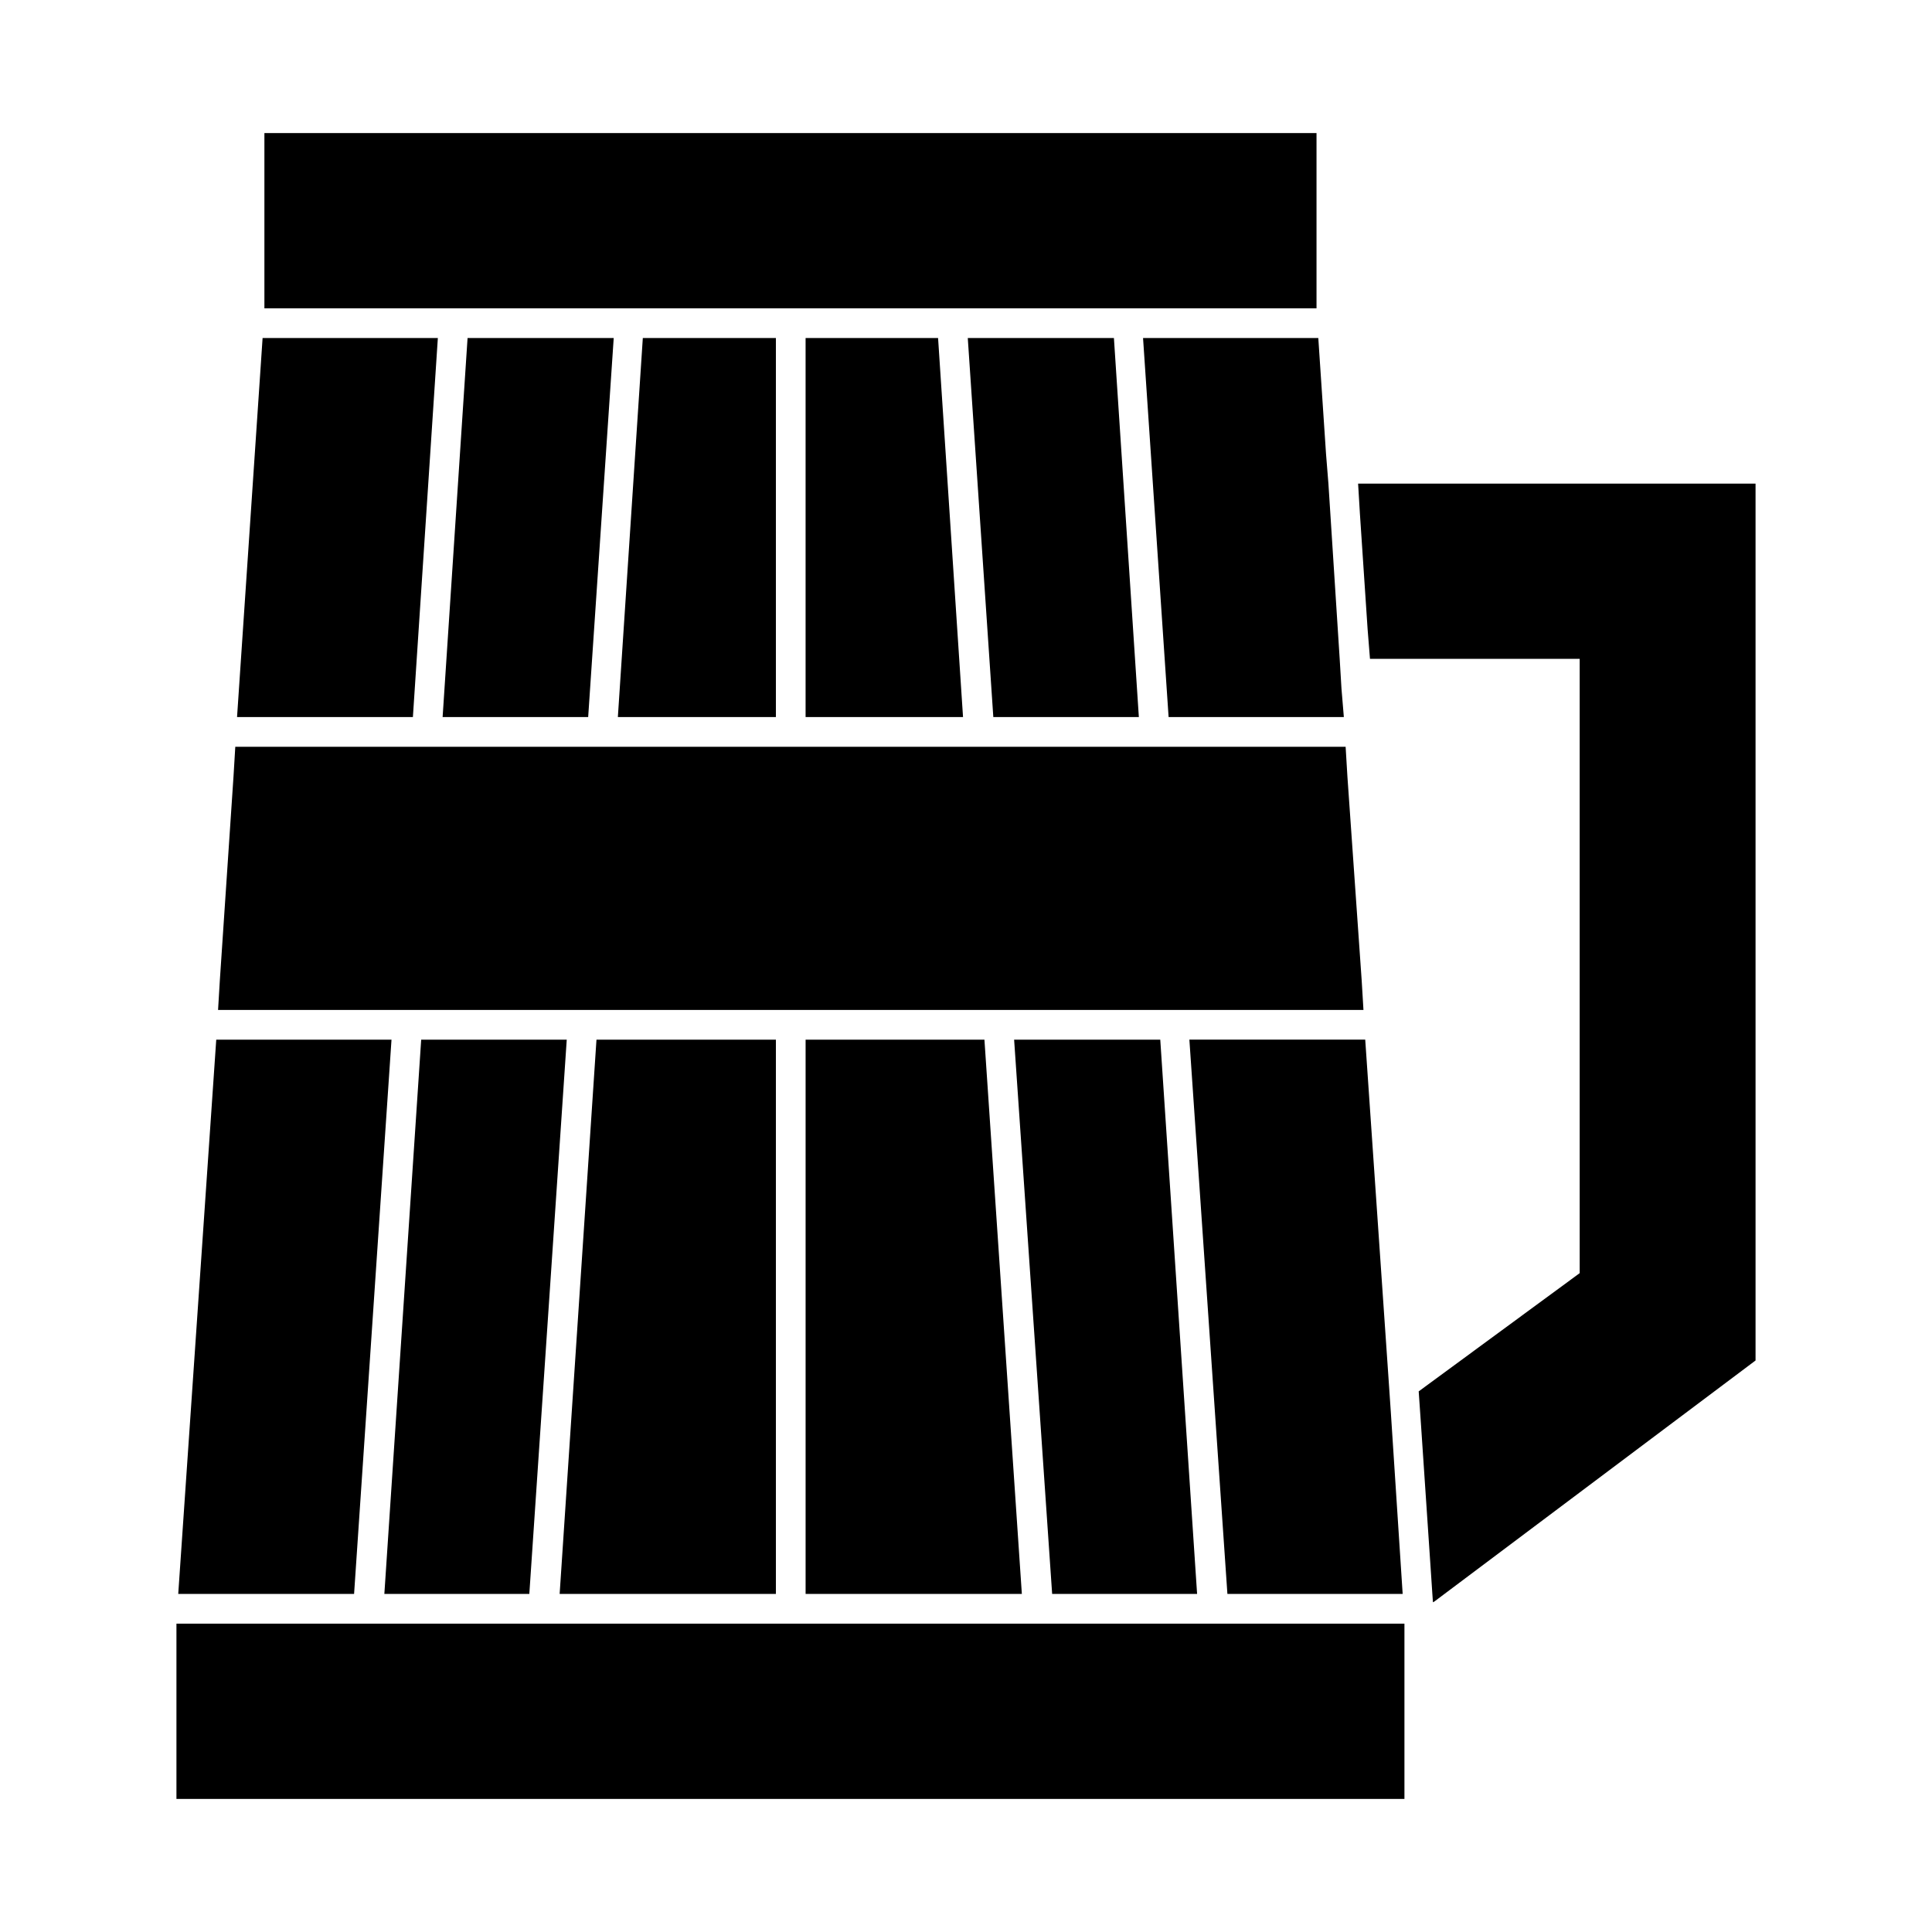
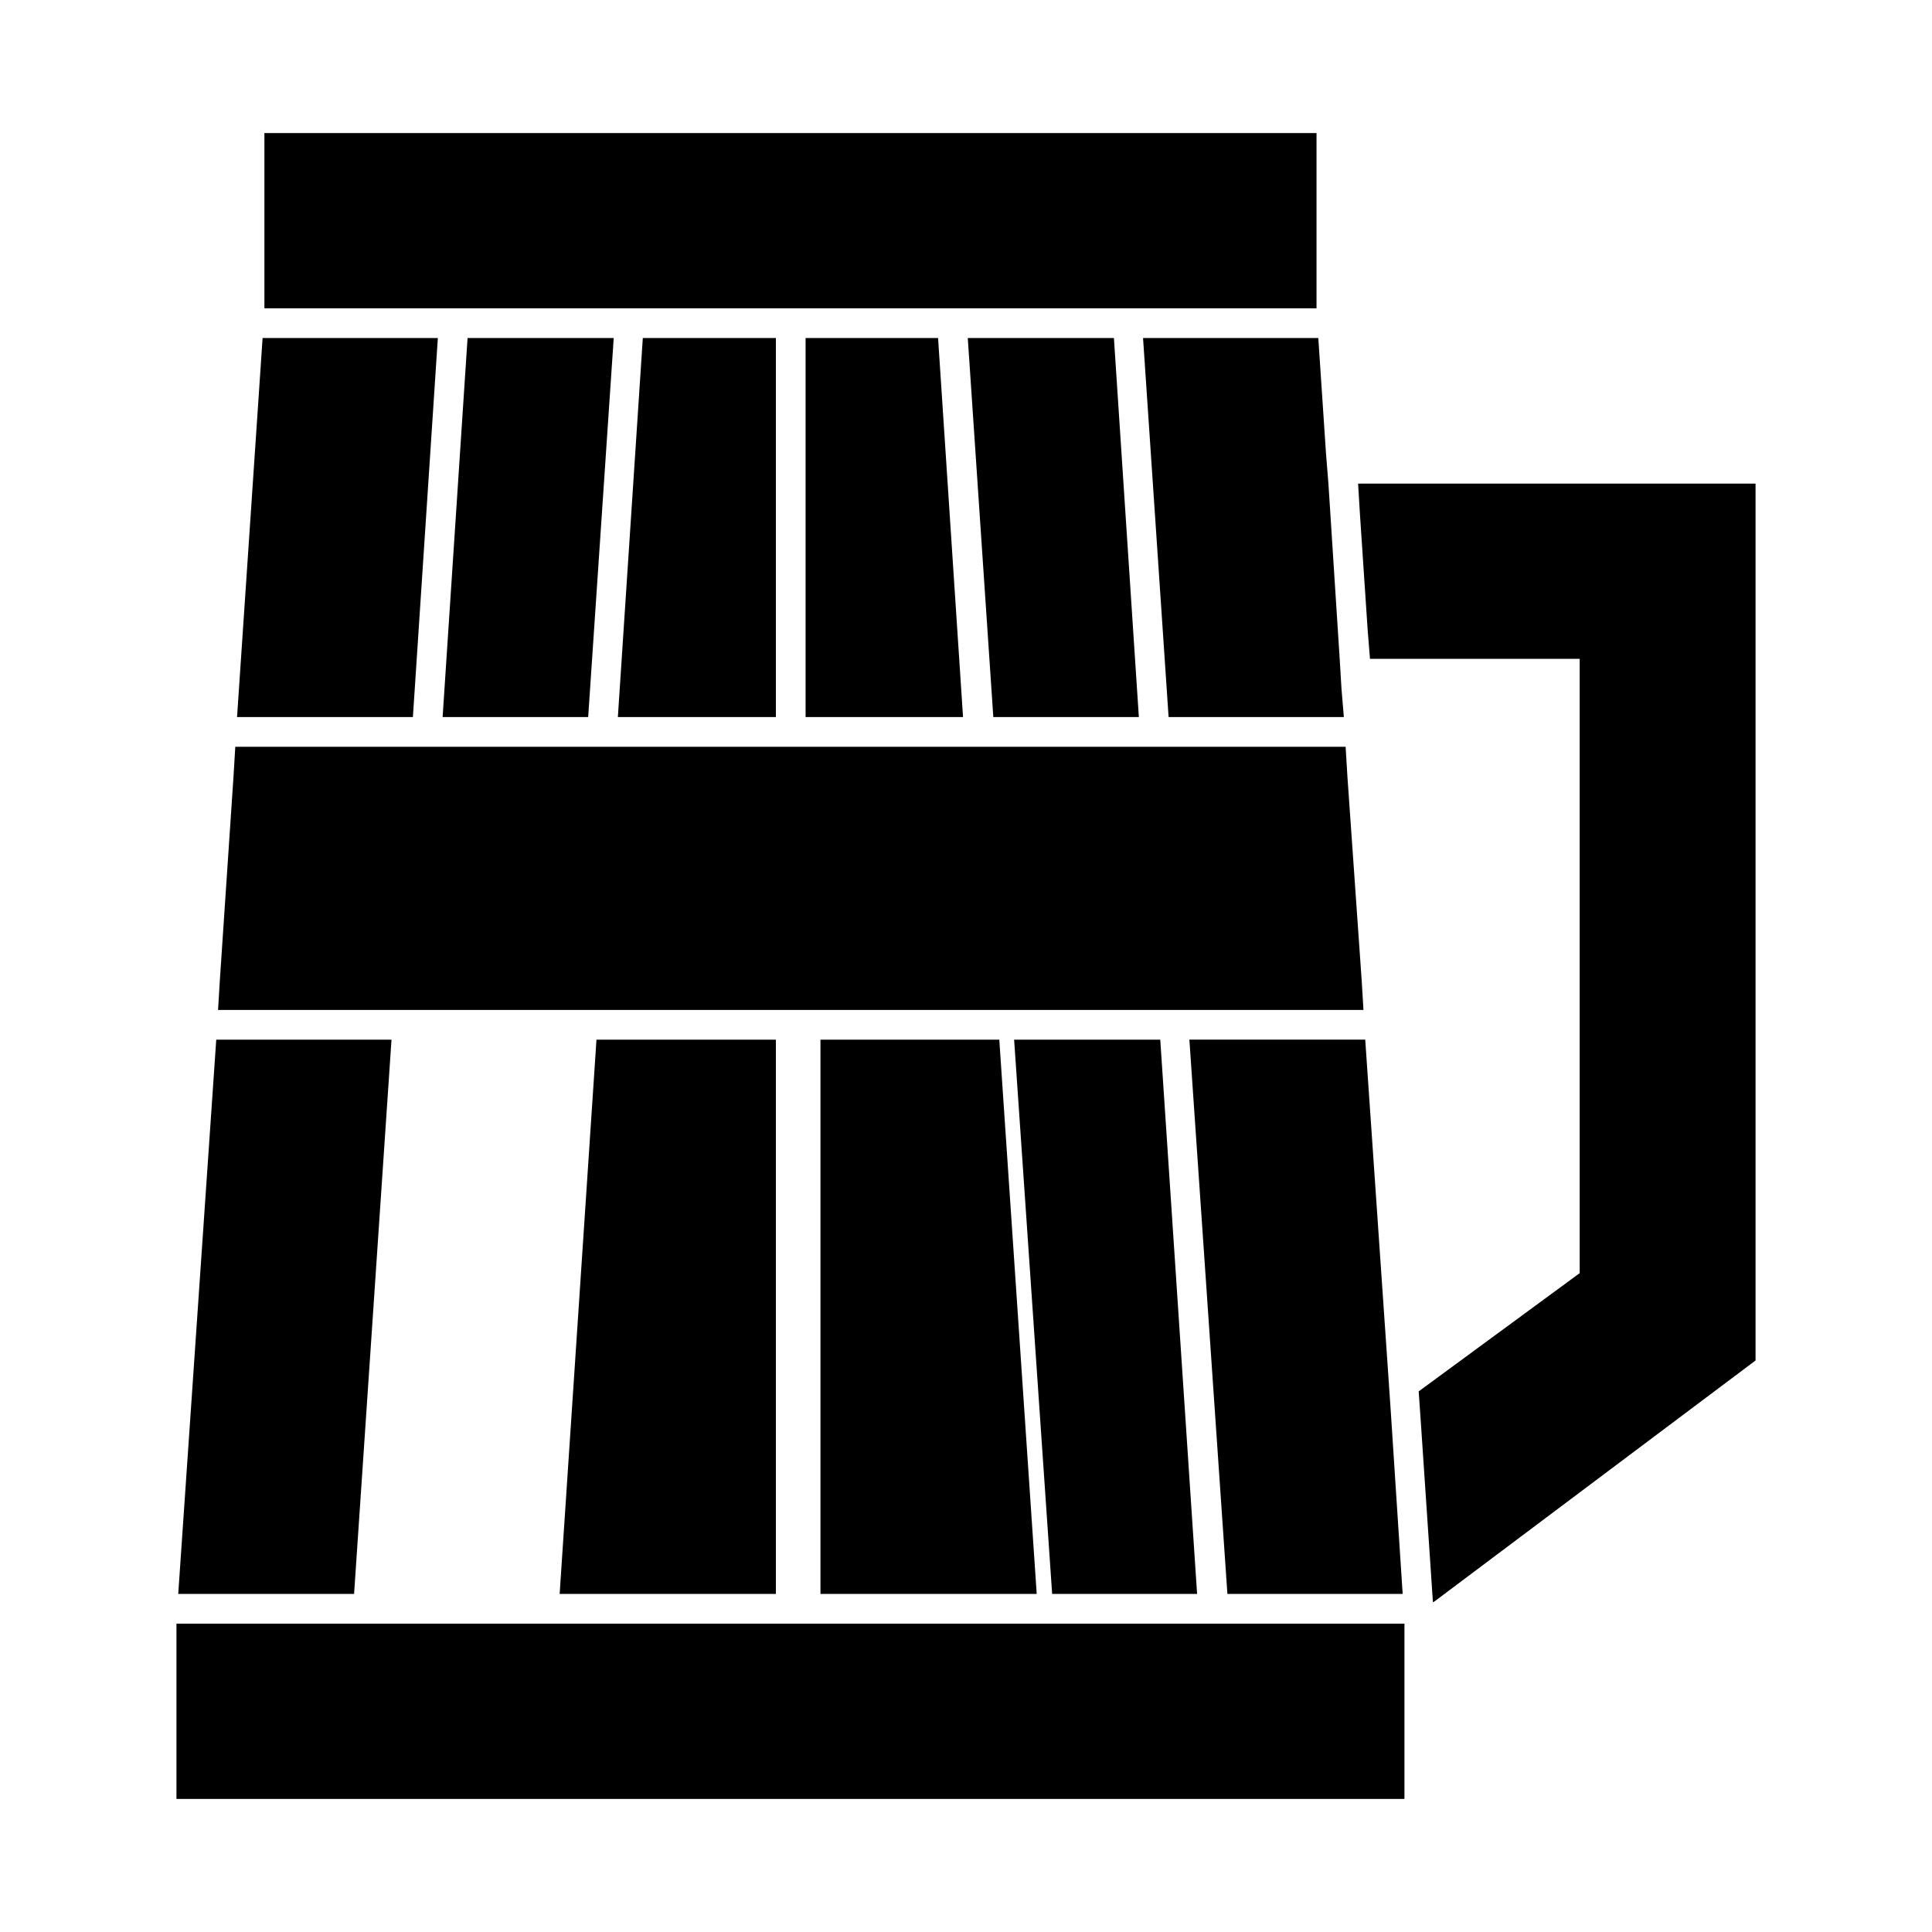
<svg xmlns="http://www.w3.org/2000/svg" fill="#000000" width="800px" height="800px" version="1.1" viewBox="144 144 512 512">
  <g>
    <path d="m454.95 233.58h-8.031l6.773 100.45h46.441l-0.629-7.559-0.473-7.871-2.988-46.445-0.633-7.871-2.047-30.703z" />
    <path d="m245.55 334.03h7.871l6.613-100.45h-46.445l-6.769 100.45z" />
    <path d="m267.91 233.58-6.613 100.45h38.574l6.769-100.45z" />
    <path d="m307.74 334.03h41.879v-100.45h-35.266z" />
    <path d="m439.04 233.58h-38.57l6.769 100.45h38.57l-3.305-50.223-3.305-50.227z" />
    <path d="m229.96 566.41h7.875l9.918-146.89h-46.445l-10.074 146.89z" />
-     <path d="m255.62 419.52-9.762 146.89h38.418l9.918-146.89z" />
-     <path d="m361.43 419.52h-3.938v146.89h57.309l-9.918-146.89z" />
+     <path d="m361.43 419.52v146.89h57.309l-9.918-146.89z" />
    <path d="m349.62 566.41v-146.89h-47.547l-9.762 146.89z" />
    <path d="m357.49 233.58v100.45h41.723l-6.613-100.45z" />
    <path d="m430.7 566.41h30.543l-9.762-146.89h-38.73l10.078 146.89z" />
    <path d="m248.23 411.65h257.1l-0.473-7.871-3.781-54.004-0.473-7.871h-294.25l-0.473 7.871-3.621 54.004-0.473 7.871z" />
    <path d="m477.62 574.29h-286.86v46.445h325.43v-46.445z" />
    <path d="m476.99 566.41h38.73l-3.148-48.336-0.633-9.289-6.141-89.27h-46.602l10.078 146.89z" />
    <path d="m503.91 272.16 0.473 7.871 2.047 30.703 0.629 7.871h55.574v162.79l-42.664 31.332 0.629 9.133 2.519 37.469 0.473 7.086 0.156 2.203 0.316-0.156 85.176-63.922v-232.38z" />
    <path d="m260.51 225.71h232.38v-46.445h-278.82v46.445z" />
  </g>
</svg>